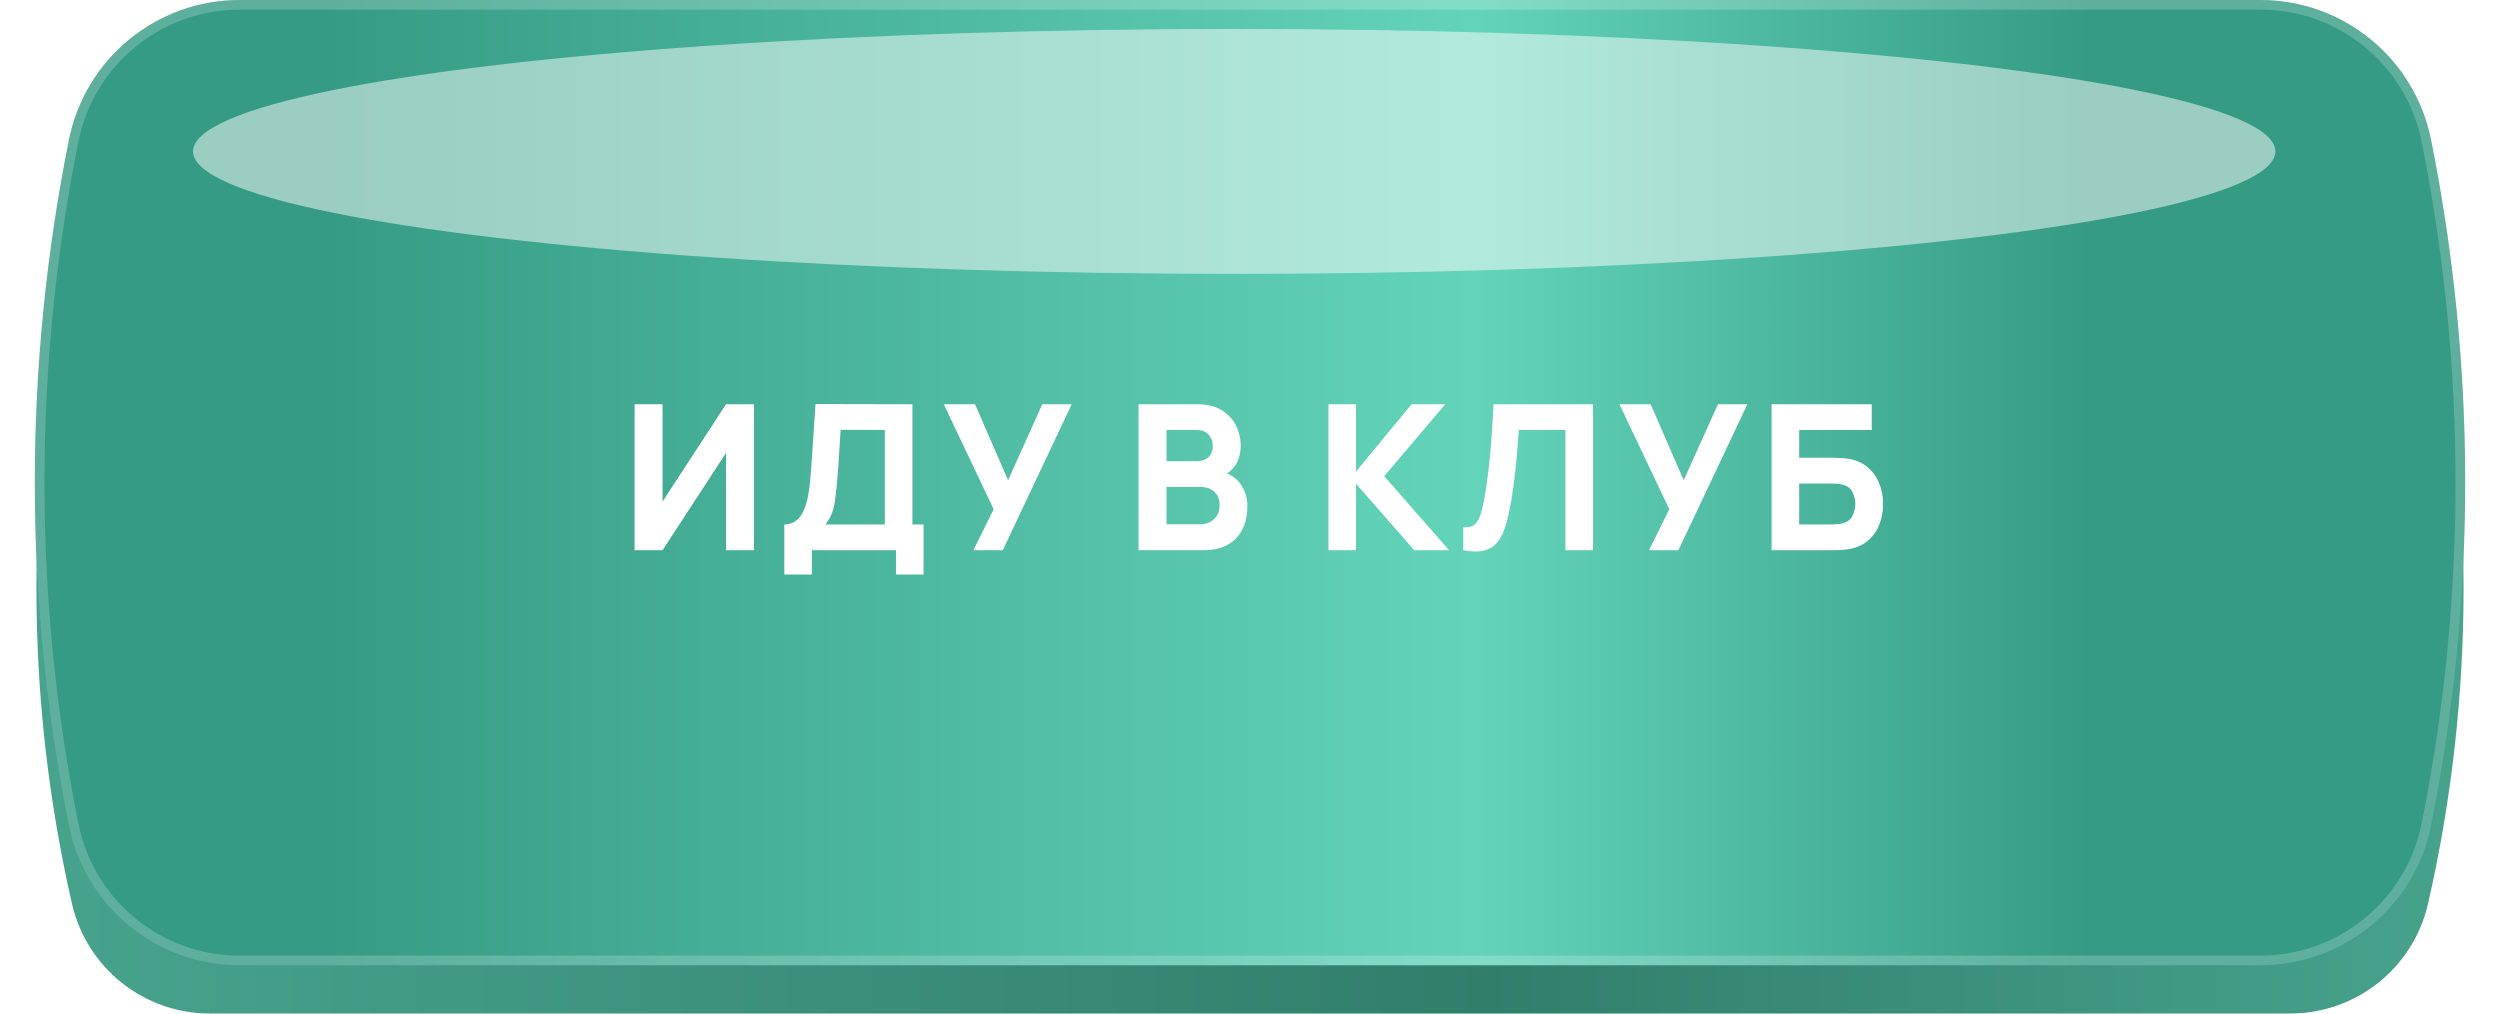
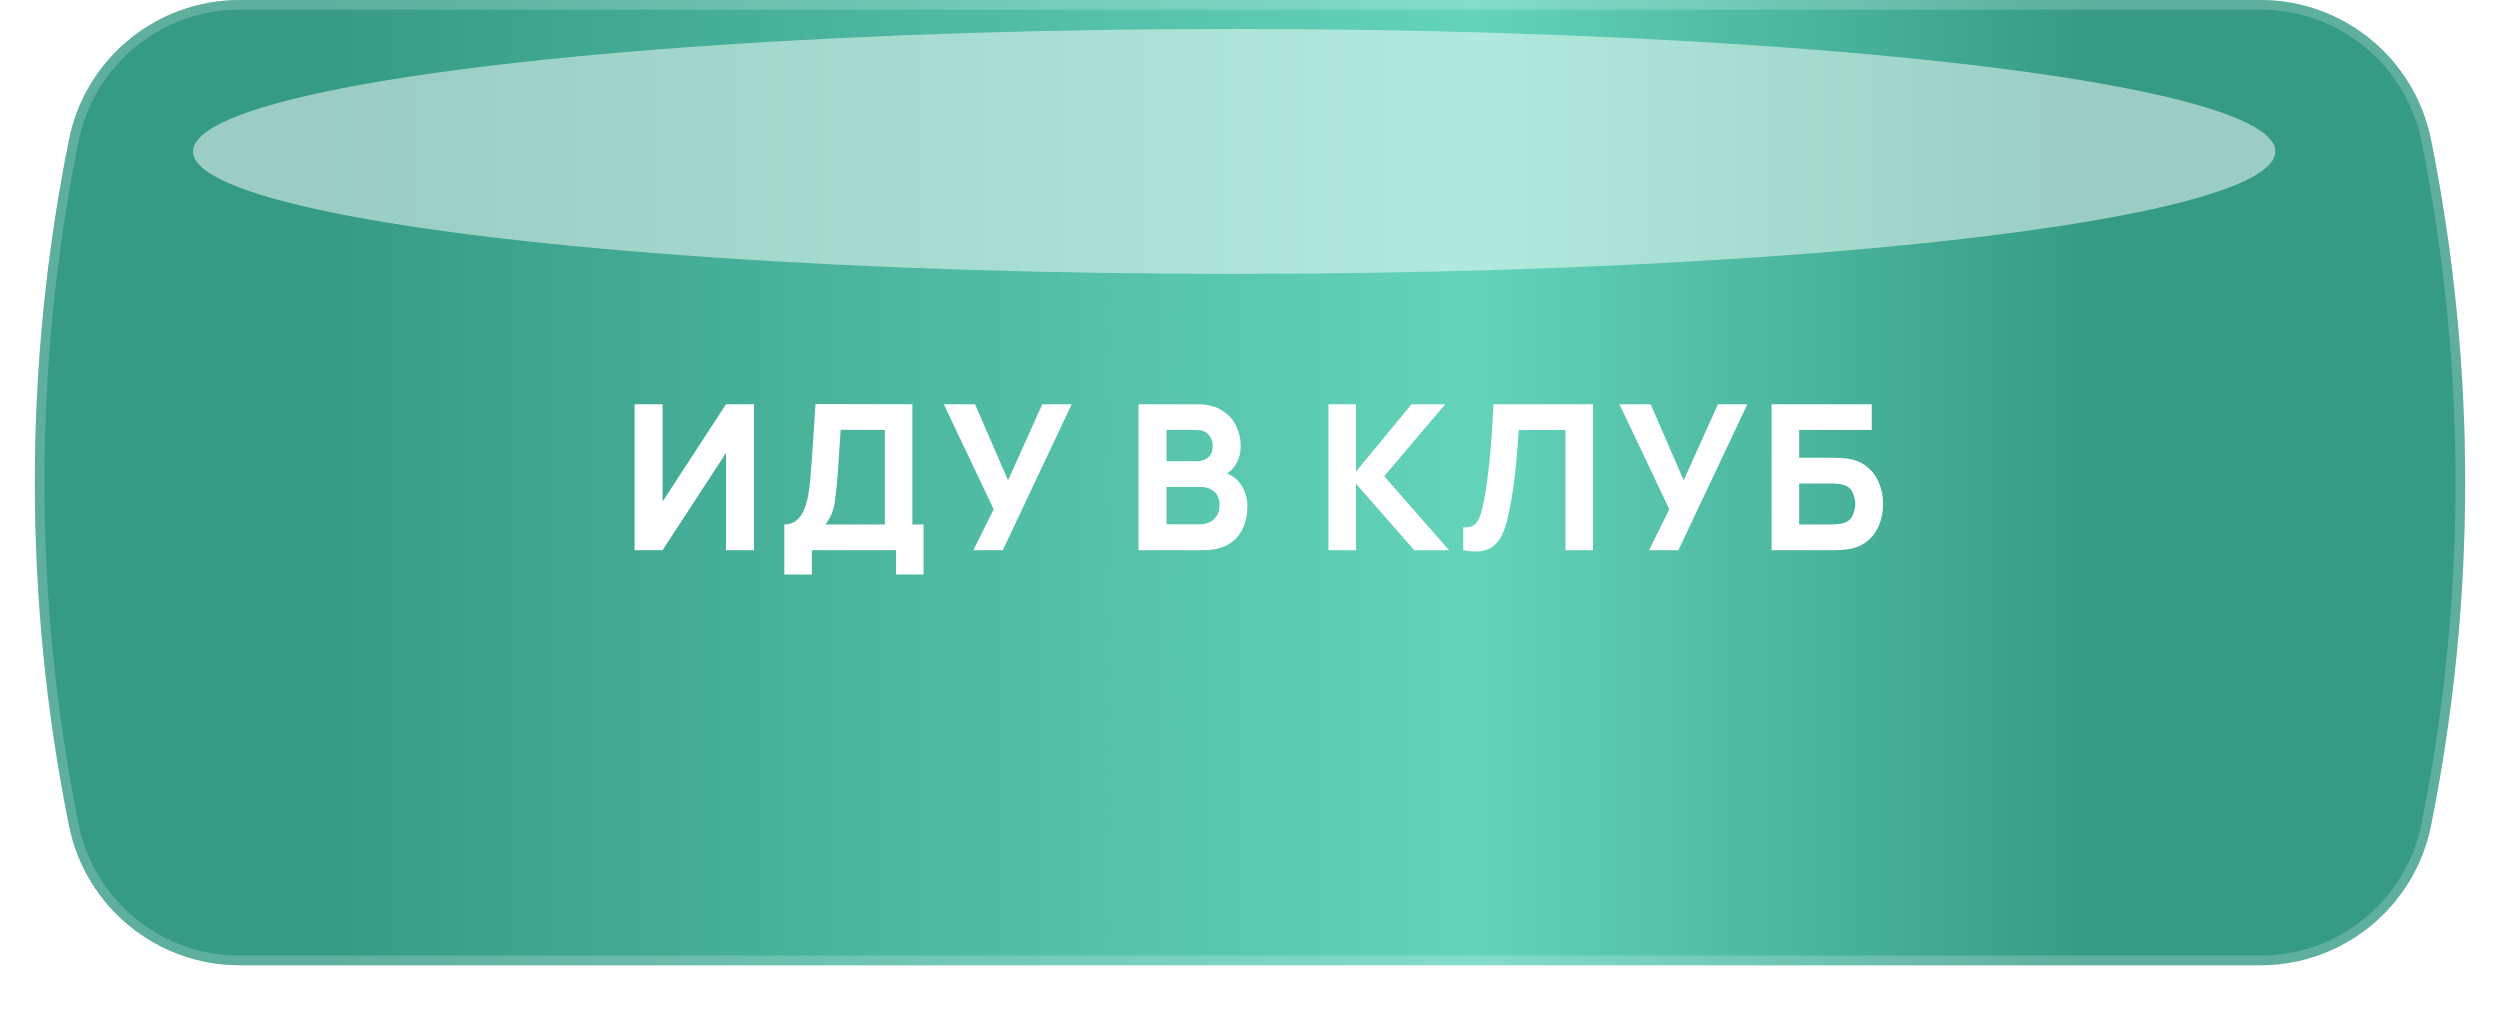
<svg xmlns="http://www.w3.org/2000/svg" width="259" height="105" viewBox="0 0 259 105" fill="none">
-   <path d="M7.454 28.381C8.975 21.722 14.898 17 21.729 17H237.271C244.102 17 250.025 21.722 251.546 28.381V28.381C256.452 49.85 256.452 72.15 251.546 93.619V93.619C250.025 100.278 244.102 105 237.271 105H21.729C14.898 105 8.975 100.278 7.454 93.619V93.619C2.548 72.15 2.548 49.85 7.454 28.381V28.381Z" fill="url(#paint0_linear_5480_191)" />
-   <path d="M7.145 14.47C8.837 6.054 16.23 0 24.814 0H234.186C242.77 0 250.163 6.054 251.855 14.47V14.47C256.571 37.922 256.571 62.078 251.855 85.53V85.53C250.163 93.946 242.77 100 234.186 100H24.814C16.23 100 8.837 93.946 7.145 85.53V85.53C2.429 62.078 2.429 37.922 7.145 14.47V14.47Z" fill="url(#paint1_linear_5480_191)" />
+   <path d="M7.145 14.47C8.837 6.054 16.23 0 24.814 0H234.186C242.77 0 250.163 6.054 251.855 14.47C256.571 37.922 256.571 62.078 251.855 85.53V85.53C250.163 93.946 242.77 100 234.186 100H24.814C16.23 100 8.837 93.946 7.145 85.53V85.53C2.429 62.078 2.429 37.922 7.145 14.47V14.47Z" fill="url(#paint1_linear_5480_191)" />
  <path d="M24.814 0.5H234.186C242.532 0.5 249.72 6.386 251.365 14.568C256.068 37.955 256.068 62.045 251.365 85.432C249.72 93.614 242.532 99.5 234.186 99.5H24.814C16.468 99.5 9.28 93.614 7.635 85.432C2.932 62.045 2.932 37.955 7.635 14.568C9.28 6.386 16.468 0.5 24.814 0.5Z" stroke="white" stroke-opacity="0.2" stroke-linejoin="round" />
  <mask id="mask0_5480_191" style="mask-type:alpha" maskUnits="userSpaceOnUse" x="3" y="0" width="253" height="105">
    <path d="M7.023 15.829C8.782 6.643 16.818 0 26.171 0H232.829C242.182 0 250.218 6.643 251.977 15.829V15.829C256.617 40.056 256.617 64.944 251.977 89.171V89.171C250.218 98.357 242.182 105 232.829 105H26.171C16.818 105 8.782 98.357 7.023 89.171V89.171C2.383 64.944 2.383 40.056 7.023 15.829V15.829Z" fill="#D9D9D9" />
  </mask>
  <g mask="url(#mask0_5480_191)">
    <g filter="url(#filter0_f_5480_191)">
      <ellipse cx="127.864" cy="15.686" rx="107.864" ry="12.686" fill="white" fill-opacity="0.5" />
    </g>
  </g>
  <path d="M78.114 57H75.216V46.92L68.642 57H65.745V41.88H68.642V51.96L75.216 41.88H78.114V57ZM81.253 59.52V54.333C81.708 54.333 82.093 54.221 82.408 53.997C82.73 53.766 82.993 53.444 83.196 53.031C83.399 52.611 83.56 52.121 83.679 51.561C83.798 51.001 83.885 50.392 83.941 49.734C84.011 48.894 84.074 48.068 84.13 47.256C84.186 46.437 84.242 45.59 84.298 44.715C84.354 43.833 84.417 42.881 84.487 41.859L94.525 41.88V54.333H95.68V59.52H92.824V57H84.109V59.52H81.253ZM85.516 54.333H91.669V44.547L87.091 44.526C87.042 45.219 87 45.856 86.965 46.437C86.937 47.018 86.902 47.606 86.86 48.201C86.818 48.796 86.762 49.461 86.692 50.196C86.622 50.931 86.552 51.536 86.482 52.013C86.412 52.481 86.304 52.891 86.157 53.241C86.017 53.591 85.803 53.955 85.516 54.333ZM100.843 57L102.943 52.758L97.777 41.88H101.011L104.434 49.755L107.983 41.88H111.028L103.888 57H100.843ZM117.953 57V41.88H124.001C125.079 41.88 125.951 42.097 126.616 42.531C127.281 42.958 127.767 43.497 128.075 44.148C128.383 44.799 128.537 45.457 128.537 46.122C128.537 46.969 128.345 47.672 127.96 48.233C127.582 48.792 127.06 49.167 126.395 49.356V48.831C127.34 49.027 128.047 49.465 128.516 50.144C128.992 50.822 129.23 51.582 129.23 52.422C129.23 53.325 129.062 54.12 128.726 54.806C128.397 55.492 127.893 56.031 127.214 56.422C126.535 56.807 125.681 57 124.652 57H117.953ZM120.851 54.312H124.358C124.743 54.312 125.086 54.231 125.387 54.071C125.688 53.903 125.923 53.672 126.091 53.377C126.266 53.077 126.353 52.723 126.353 52.317C126.353 51.96 126.28 51.642 126.133 51.361C125.986 51.081 125.762 50.861 125.461 50.7C125.167 50.532 124.799 50.448 124.358 50.448H120.851V54.312ZM120.851 47.781H123.959C124.281 47.781 124.568 47.725 124.82 47.613C125.072 47.501 125.272 47.33 125.419 47.099C125.566 46.861 125.639 46.556 125.639 46.185C125.639 45.723 125.496 45.334 125.209 45.02C124.922 44.705 124.505 44.547 123.959 44.547H120.851V47.781ZM137.629 57V41.88H140.485V48.852L146.239 41.88H149.725L143.404 49.335L150.124 57H146.512L140.485 50.112V57H137.629ZM151.594 57V54.627C151.916 54.648 152.189 54.62 152.413 54.543C152.637 54.466 152.826 54.326 152.98 54.123C153.141 53.913 153.281 53.626 153.4 53.262C153.519 52.891 153.631 52.429 153.736 51.876C153.904 51.001 154.044 50.081 154.156 49.114C154.275 48.142 154.373 47.19 154.45 46.258C154.527 45.328 154.587 44.48 154.629 43.718C154.671 42.947 154.702 42.335 154.723 41.88H165.034V57H162.178V44.547H157.348C157.32 44.939 157.282 45.45 157.233 46.08C157.191 46.71 157.131 47.407 157.054 48.169C156.977 48.932 156.883 49.724 156.771 50.542C156.659 51.361 156.522 52.156 156.361 52.926C156.214 53.675 156.036 54.34 155.826 54.921C155.616 55.495 155.336 55.968 154.986 56.339C154.643 56.703 154.198 56.944 153.652 57.063C153.106 57.182 152.42 57.161 151.594 57ZM170.84 57L172.94 52.758L167.774 41.88H171.008L174.431 49.755L177.98 41.88H181.025L173.885 57H170.84ZM183.537 57V41.88H193.911V44.547H186.393V47.424H189.921C190.061 47.424 190.257 47.431 190.509 47.445C190.761 47.452 190.985 47.466 191.181 47.487C192.049 47.578 192.77 47.847 193.344 48.295C193.925 48.736 194.359 49.3 194.646 49.986C194.94 50.665 195.087 51.407 195.087 52.212C195.087 53.017 194.944 53.763 194.657 54.449C194.37 55.127 193.936 55.691 193.355 56.139C192.781 56.58 192.056 56.846 191.181 56.937C190.985 56.958 190.761 56.975 190.509 56.989C190.264 56.996 190.068 57 189.921 57H183.537ZM186.393 54.333H189.795C189.942 54.333 190.103 54.326 190.278 54.312C190.453 54.298 190.614 54.277 190.761 54.249C191.342 54.123 191.727 53.853 191.916 53.441C192.112 53.028 192.21 52.618 192.21 52.212C192.21 51.799 192.112 51.389 191.916 50.983C191.727 50.571 191.342 50.301 190.761 50.175C190.614 50.14 190.453 50.119 190.278 50.112C190.103 50.098 189.942 50.091 189.795 50.091H186.393V54.333Z" fill="white" />
  <defs>
    <filter id="filter0_f_5480_191" x="-10" y="-27" width="275.727" height="85.371" filterUnits="userSpaceOnUse" color-interpolation-filters="sRGB">
      <feFlood flood-opacity="0" result="BackgroundImageFix" />
      <feBlend mode="normal" in="SourceGraphic" in2="BackgroundImageFix" result="shape" />
      <feGaussianBlur stdDeviation="15" result="effect1_foregroundBlur_5480_191" />
    </filter>
    <linearGradient id="paint0_linear_5480_191" x1="0" y1="61" x2="259" y2="61" gradientUnits="userSpaceOnUse">
      <stop stop-color="#48A48E" />
      <stop offset="0.595" stop-color="#317E6B" />
      <stop offset="1" stop-color="#48A48E" />
    </linearGradient>
    <linearGradient id="paint1_linear_5480_191" x1="0" y1="50" x2="259" y2="50" gradientUnits="userSpaceOnUse">
      <stop offset="0.13" stop-color="#369B84" />
      <stop offset="0.59" stop-color="#63D4BA" />
      <stop offset="0.835" stop-color="#369B84" />
    </linearGradient>
  </defs>
</svg>